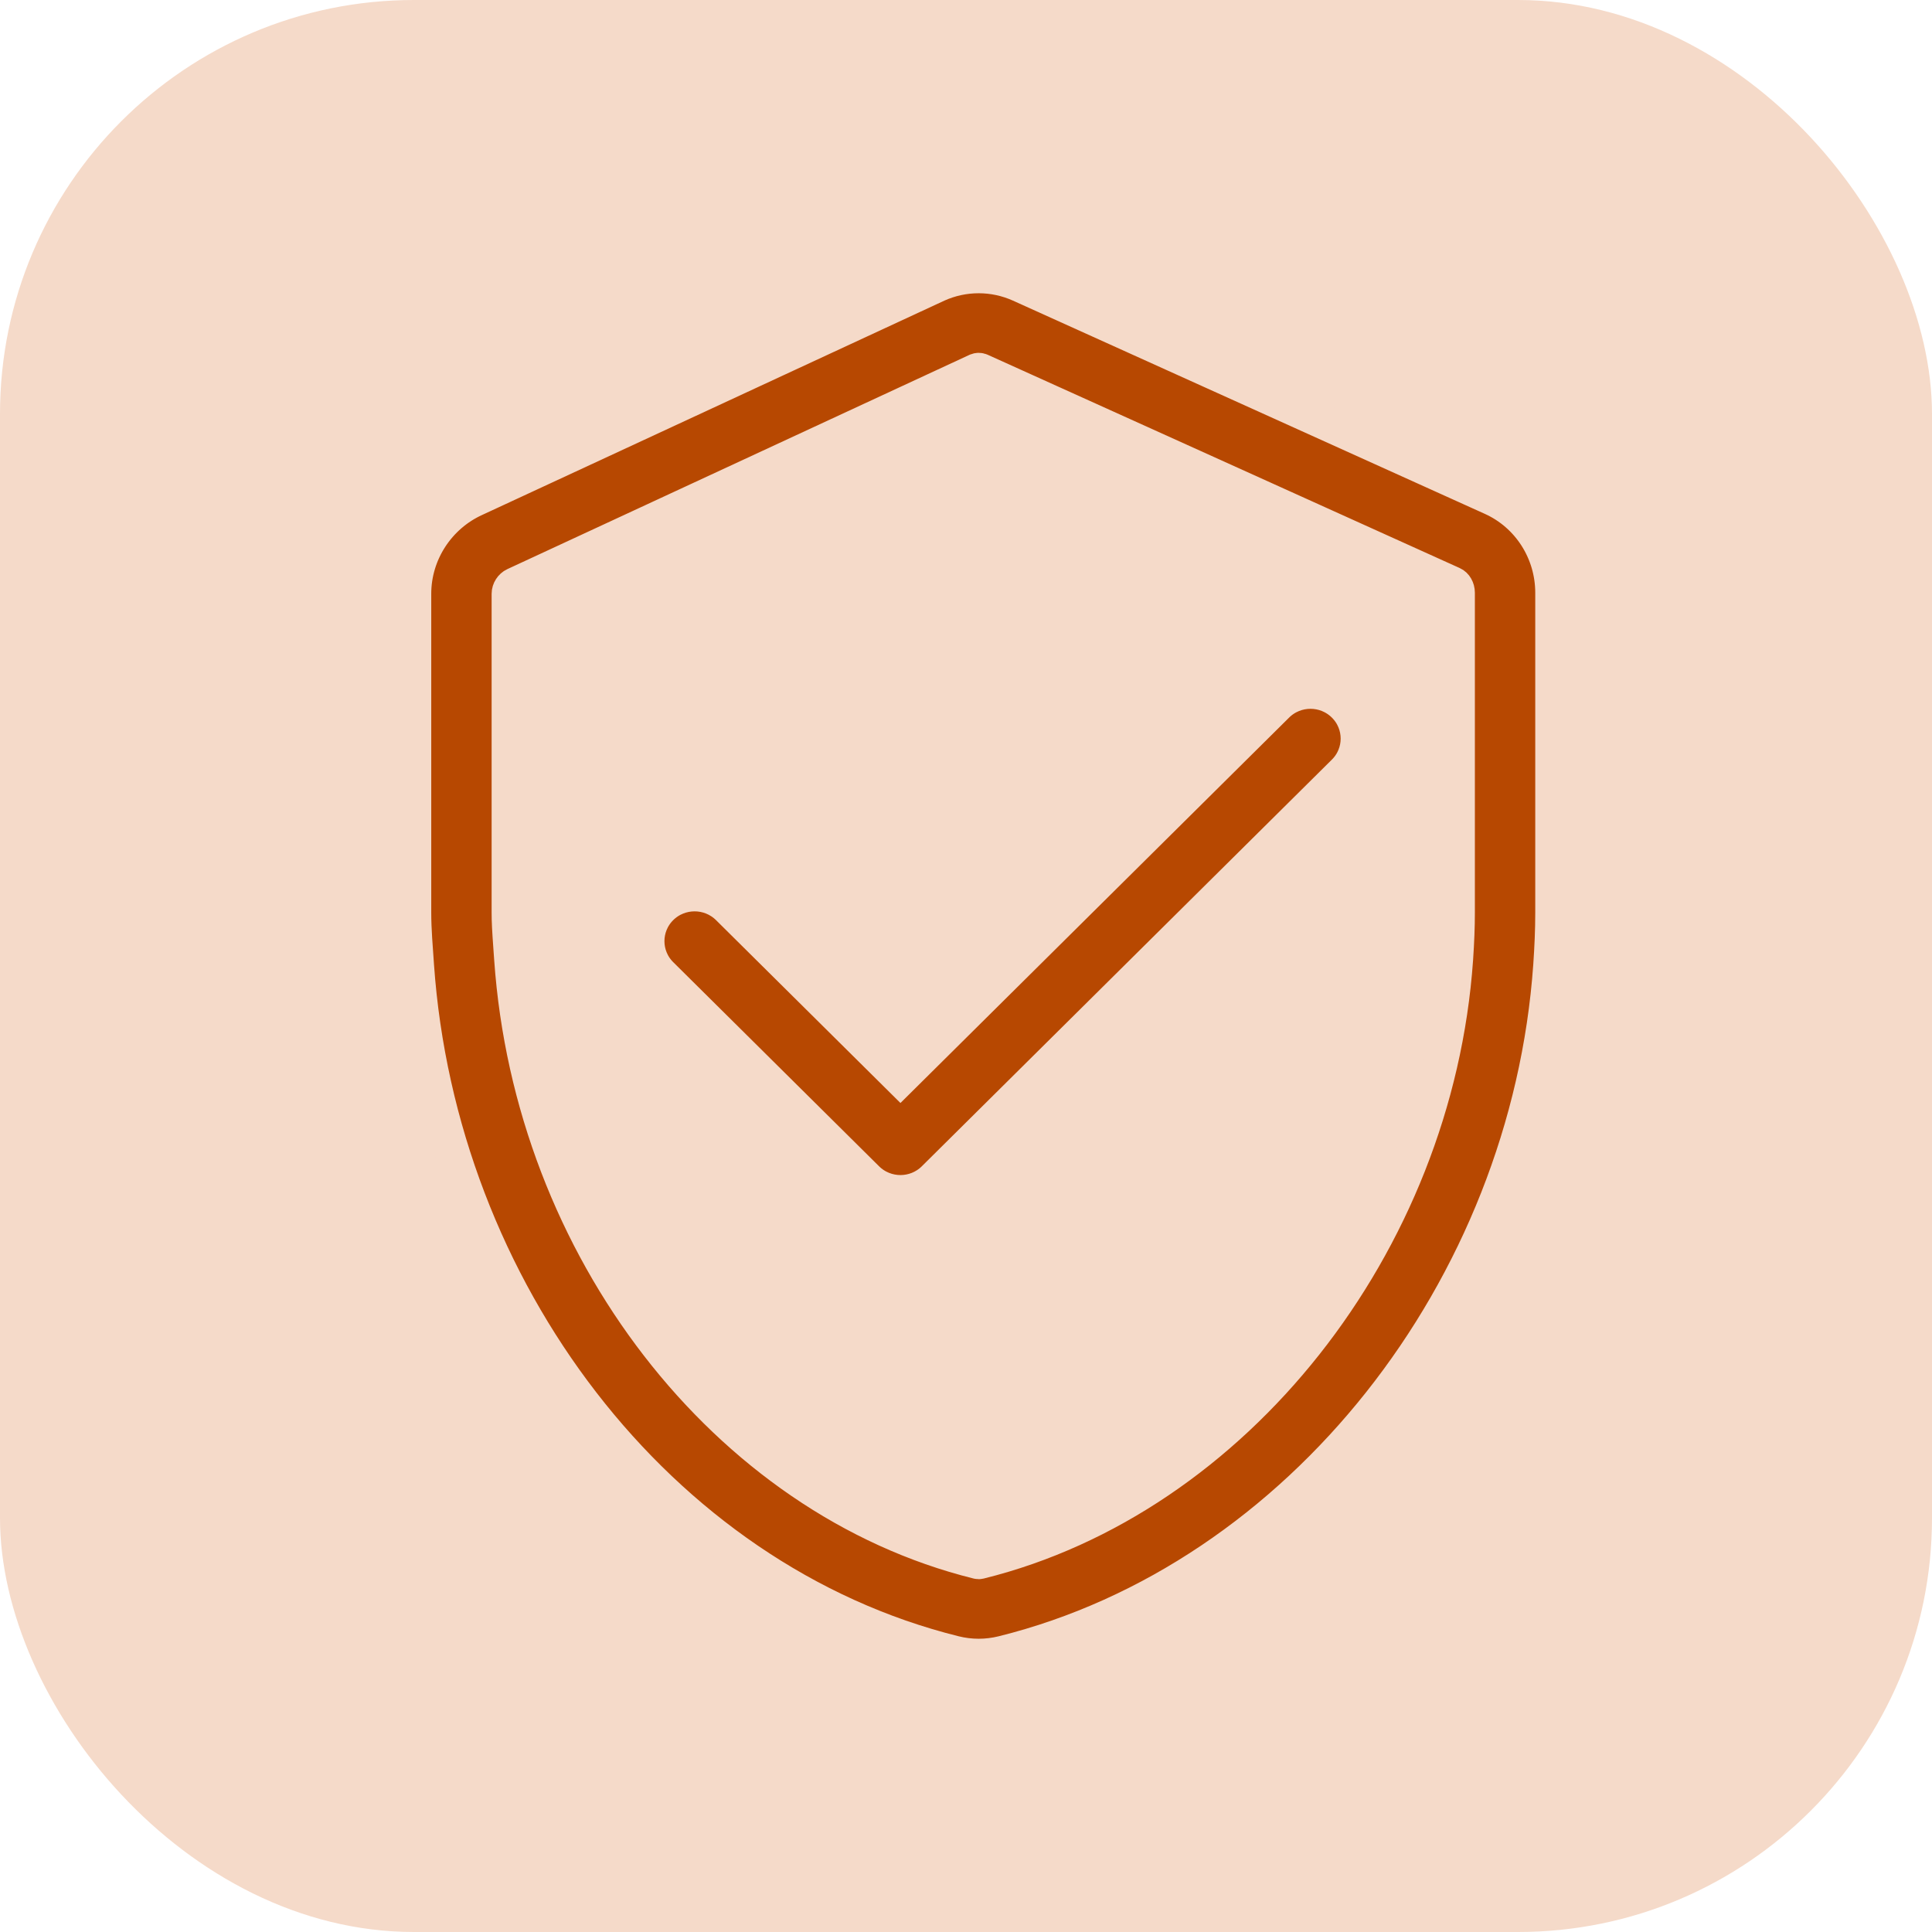
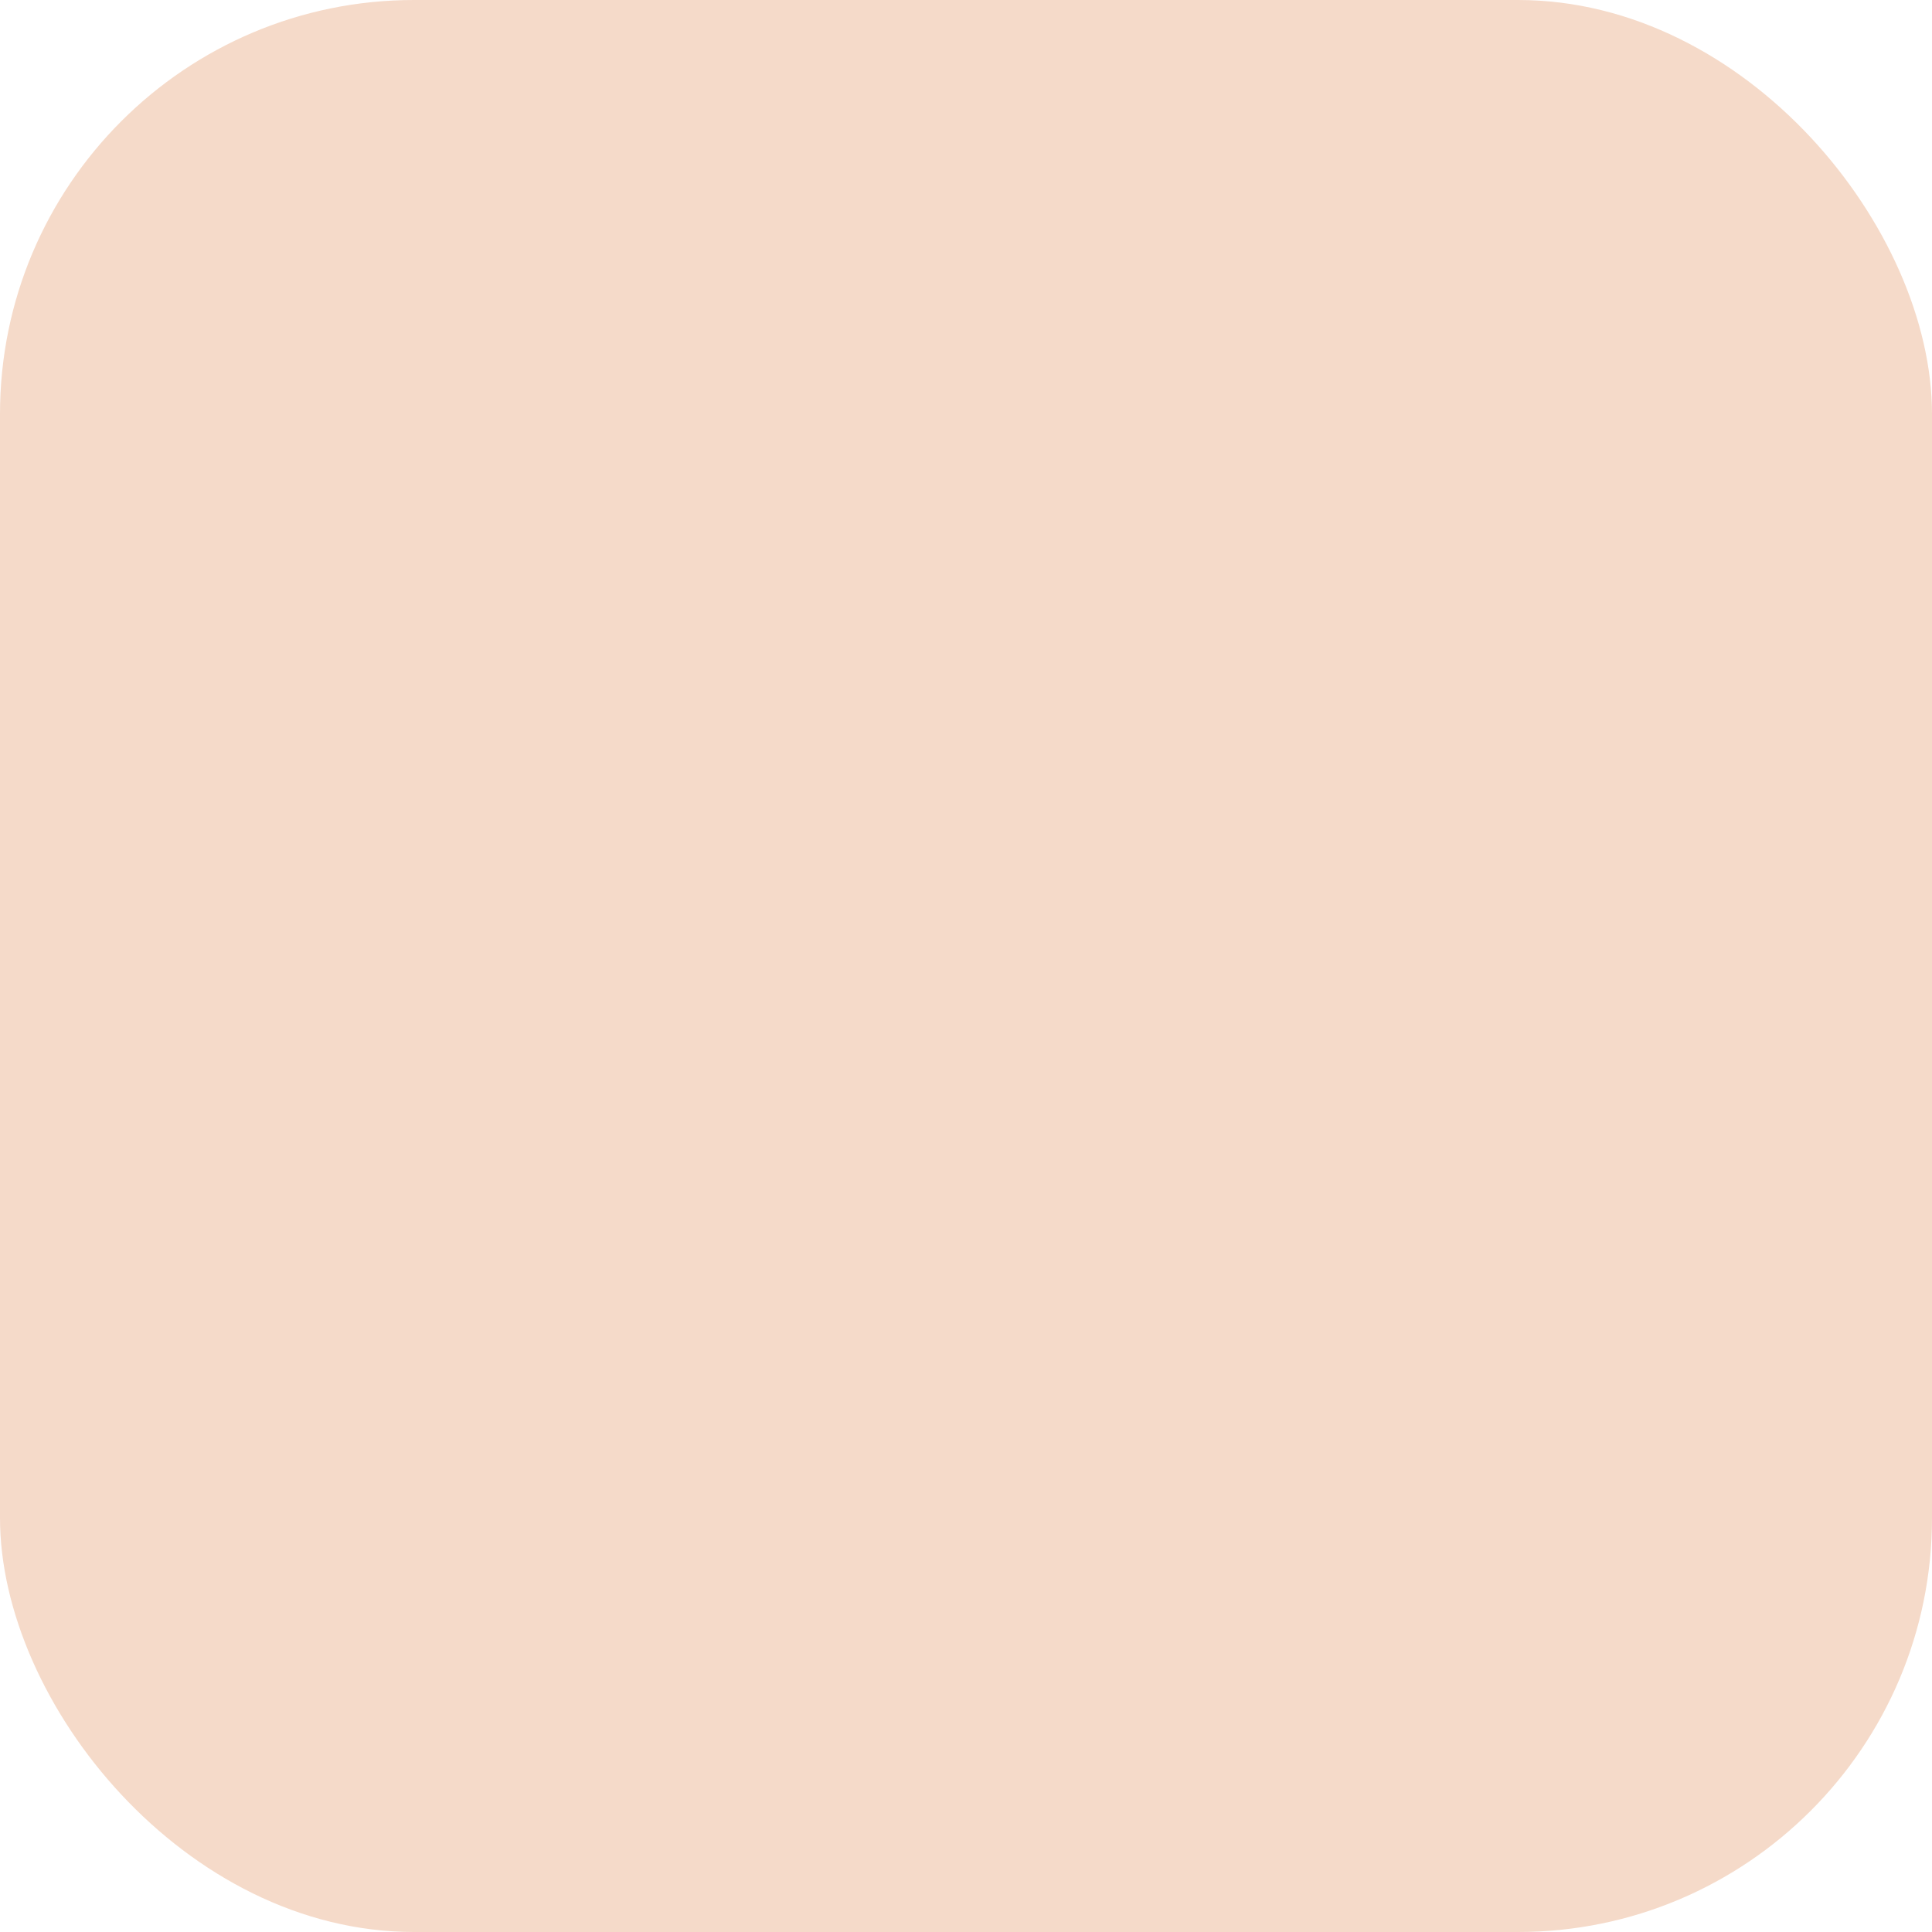
<svg xmlns="http://www.w3.org/2000/svg" width="56px" height="56px" viewBox="0 0 56 56" version="1.1">
  <title>ic_security56</title>
  <g id="页面-1" stroke="none" stroke-width="1" fill="none" fill-rule="evenodd">
    <g id="ic_security56">
      <rect id="矩形-1" fill="#F5DAC9" x="0" y="0" width="56" height="56" rx="12" />
-       <path d="M28.367,8 C28.776,8 29.184,8.086 29.566,8.258 L43.247,14.44 C44.312,14.922 45,15.996 45,17.182 L45,26.454 C45,26.966 44.977,27.474 44.942,27.981 C44.288,37.361 37.684,45.776 29.067,47.914 C28.837,47.971 28.602,48 28.366,48 C28.132,48 27.897,47.971 27.668,47.914 C19.05,45.776 12.734,37.361 12.08,27.981 C12.046,27.474 12,26.966 12,26.454 L12,17.21 C12,16.024 12.71,14.95 13.775,14.468 L27.168,8.258 C27.55,8.086 27.958,8 28.367,8 Z M28.367,10.727 C28.349,10.727 28.331,10.731 28.313,10.738 L14.916,16.95 C14.822,16.993 14.75,17.102 14.75,17.21 L14.75,26.454 C14.75,26.709 14.762,26.938 14.801,27.48 C14.813,27.64 14.818,27.709 14.823,27.792 C15.407,36.17 21.038,43.457 28.339,45.269 C28.349,45.272 28.358,45.273 28.366,45.273 C28.376,45.273 28.386,45.271 28.4,45.268 C35.784,43.436 41.621,36.074 42.199,27.796 C42.233,27.296 42.25,26.862 42.25,26.454 L42.25,17.182 C42.25,17.058 42.186,16.957 42.107,16.922 L28.424,10.739 C28.406,10.731 28.387,10.727 28.367,10.727 Z M38.957,20.445 C39.494,20.977 39.494,21.841 38.957,22.373 L27.072,34.16 C26.535,34.693 25.665,34.693 25.128,34.16 L19.162,28.244 C18.625,27.711 18.625,26.848 19.162,26.315 C19.699,25.783 20.569,25.783 21.106,26.315 L26.1,31.267 L37.013,20.445 C37.55,19.912 38.42,19.912 38.957,20.445 Z" id="合并形状" stroke="#F5DAC9" fill="#B74801" fill-rule="nonzero" />
    </g>
  </g>
</svg>